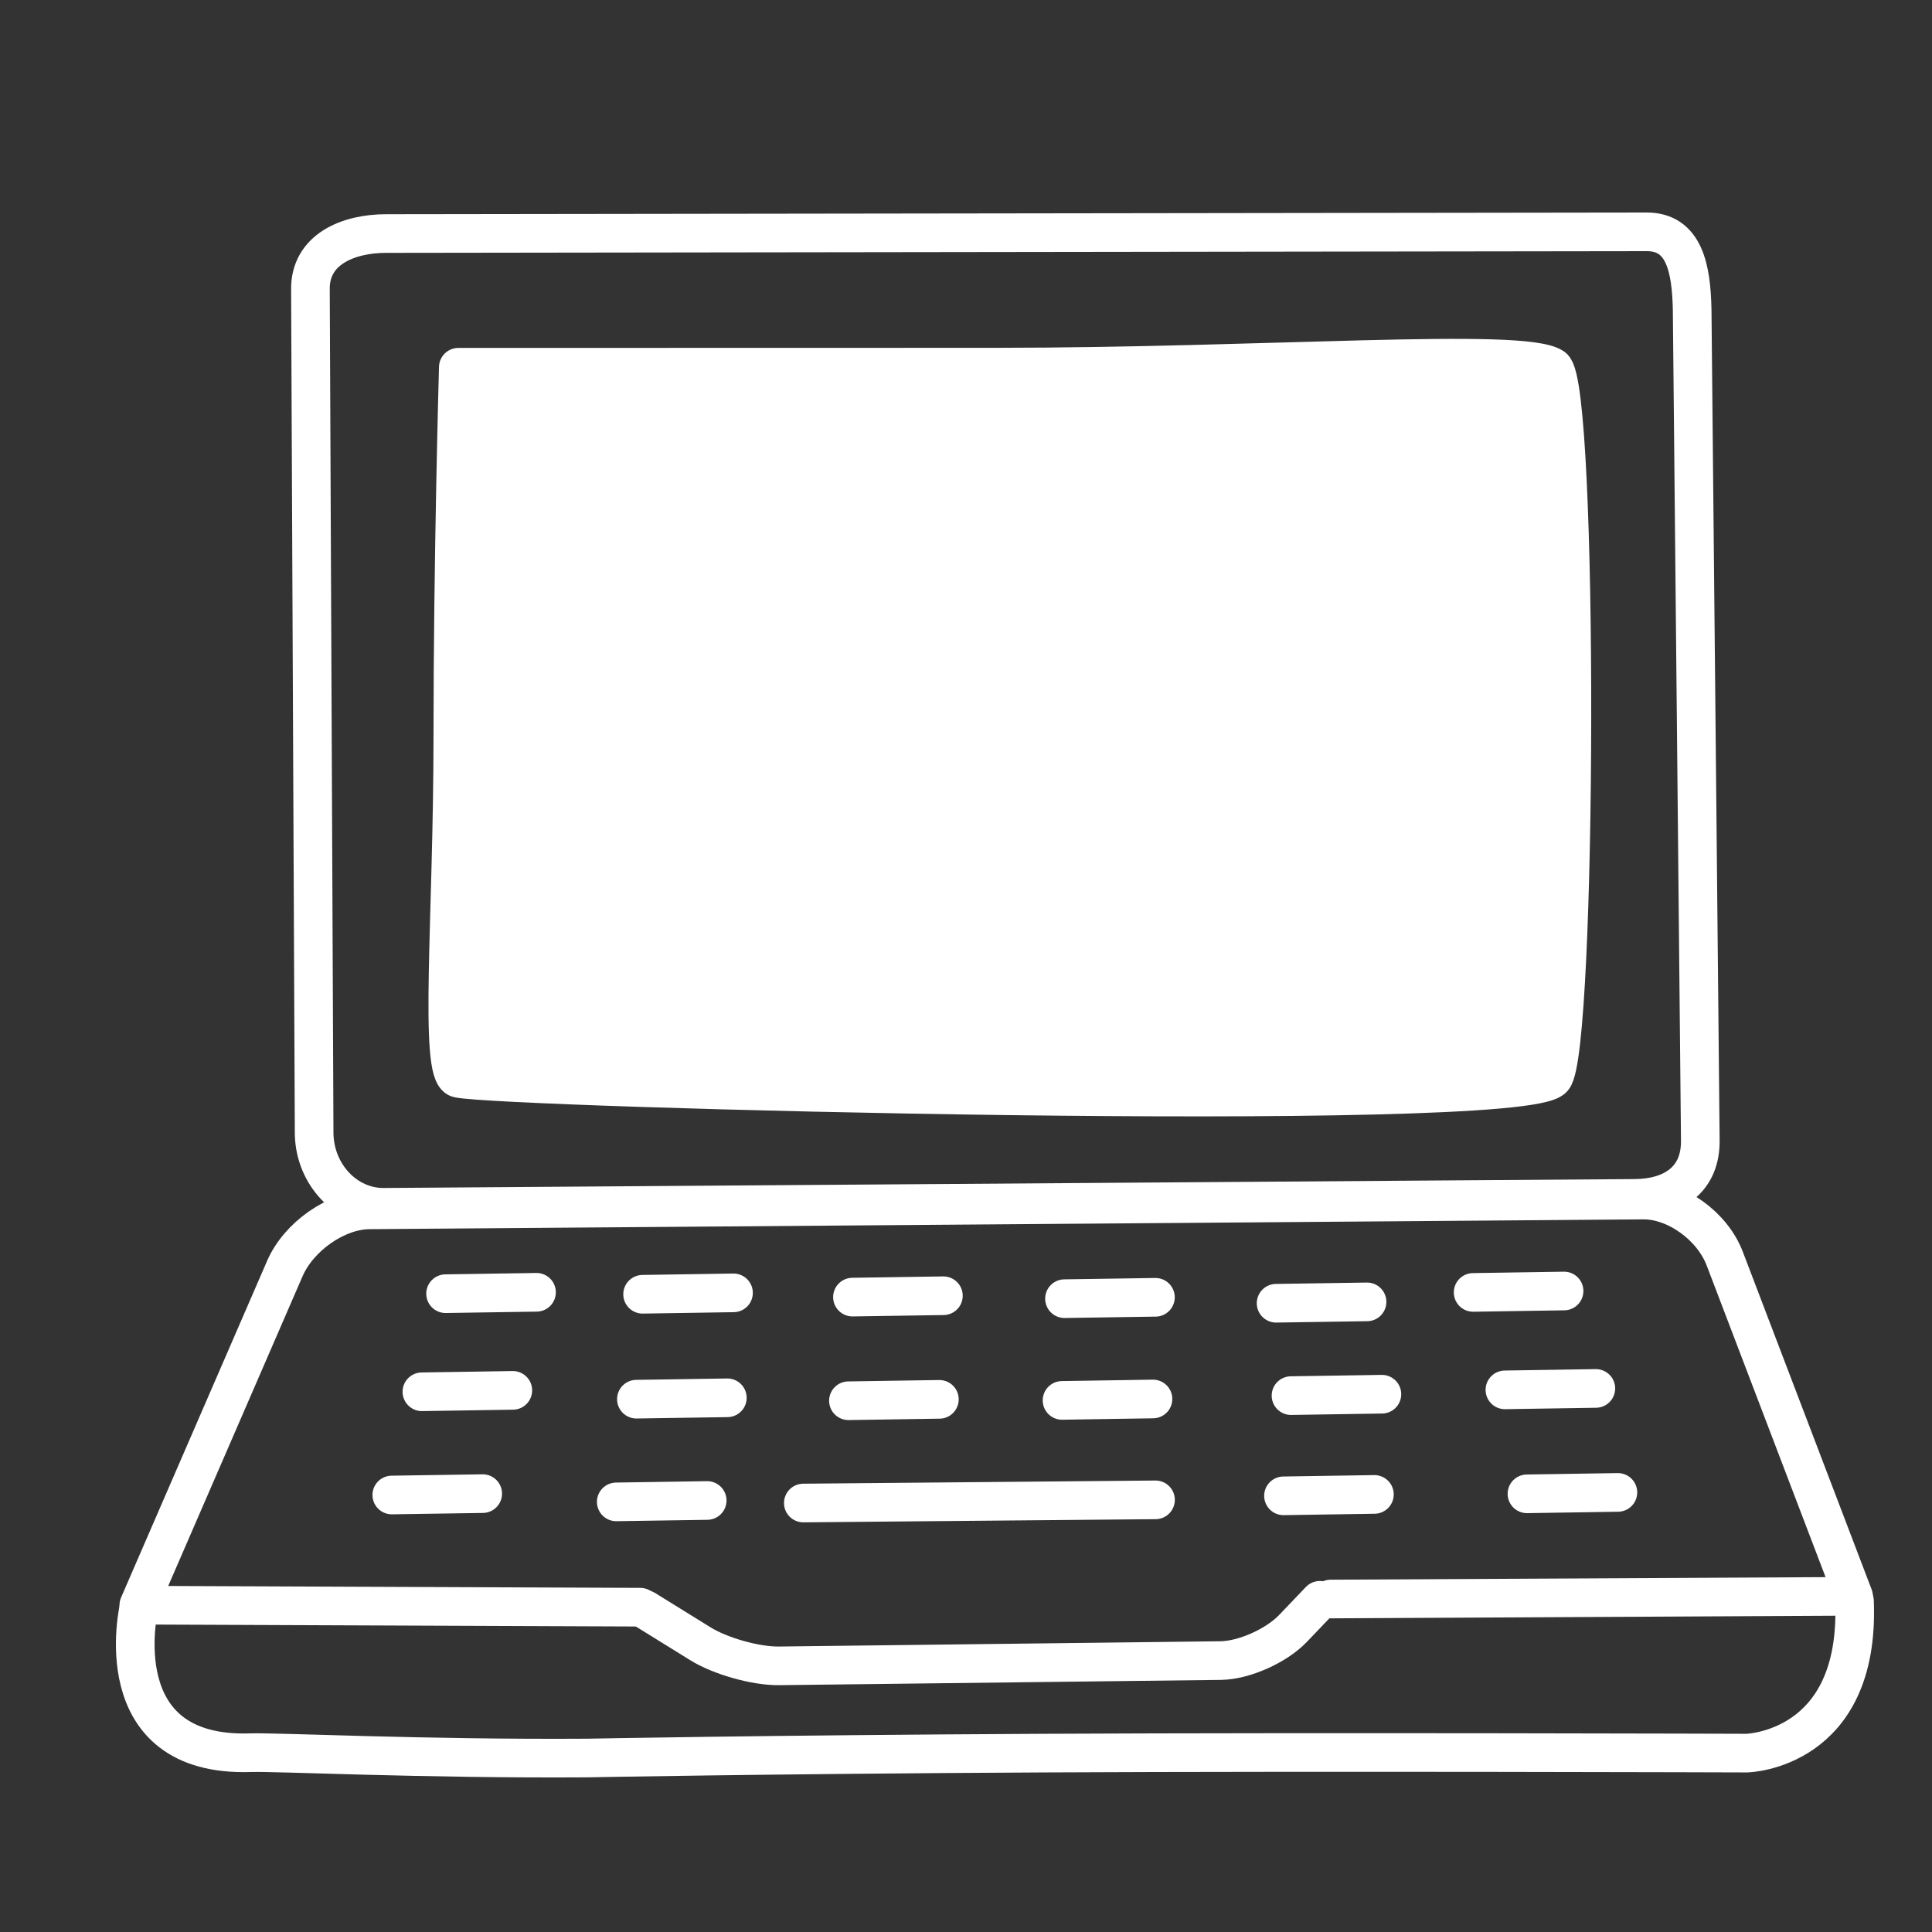
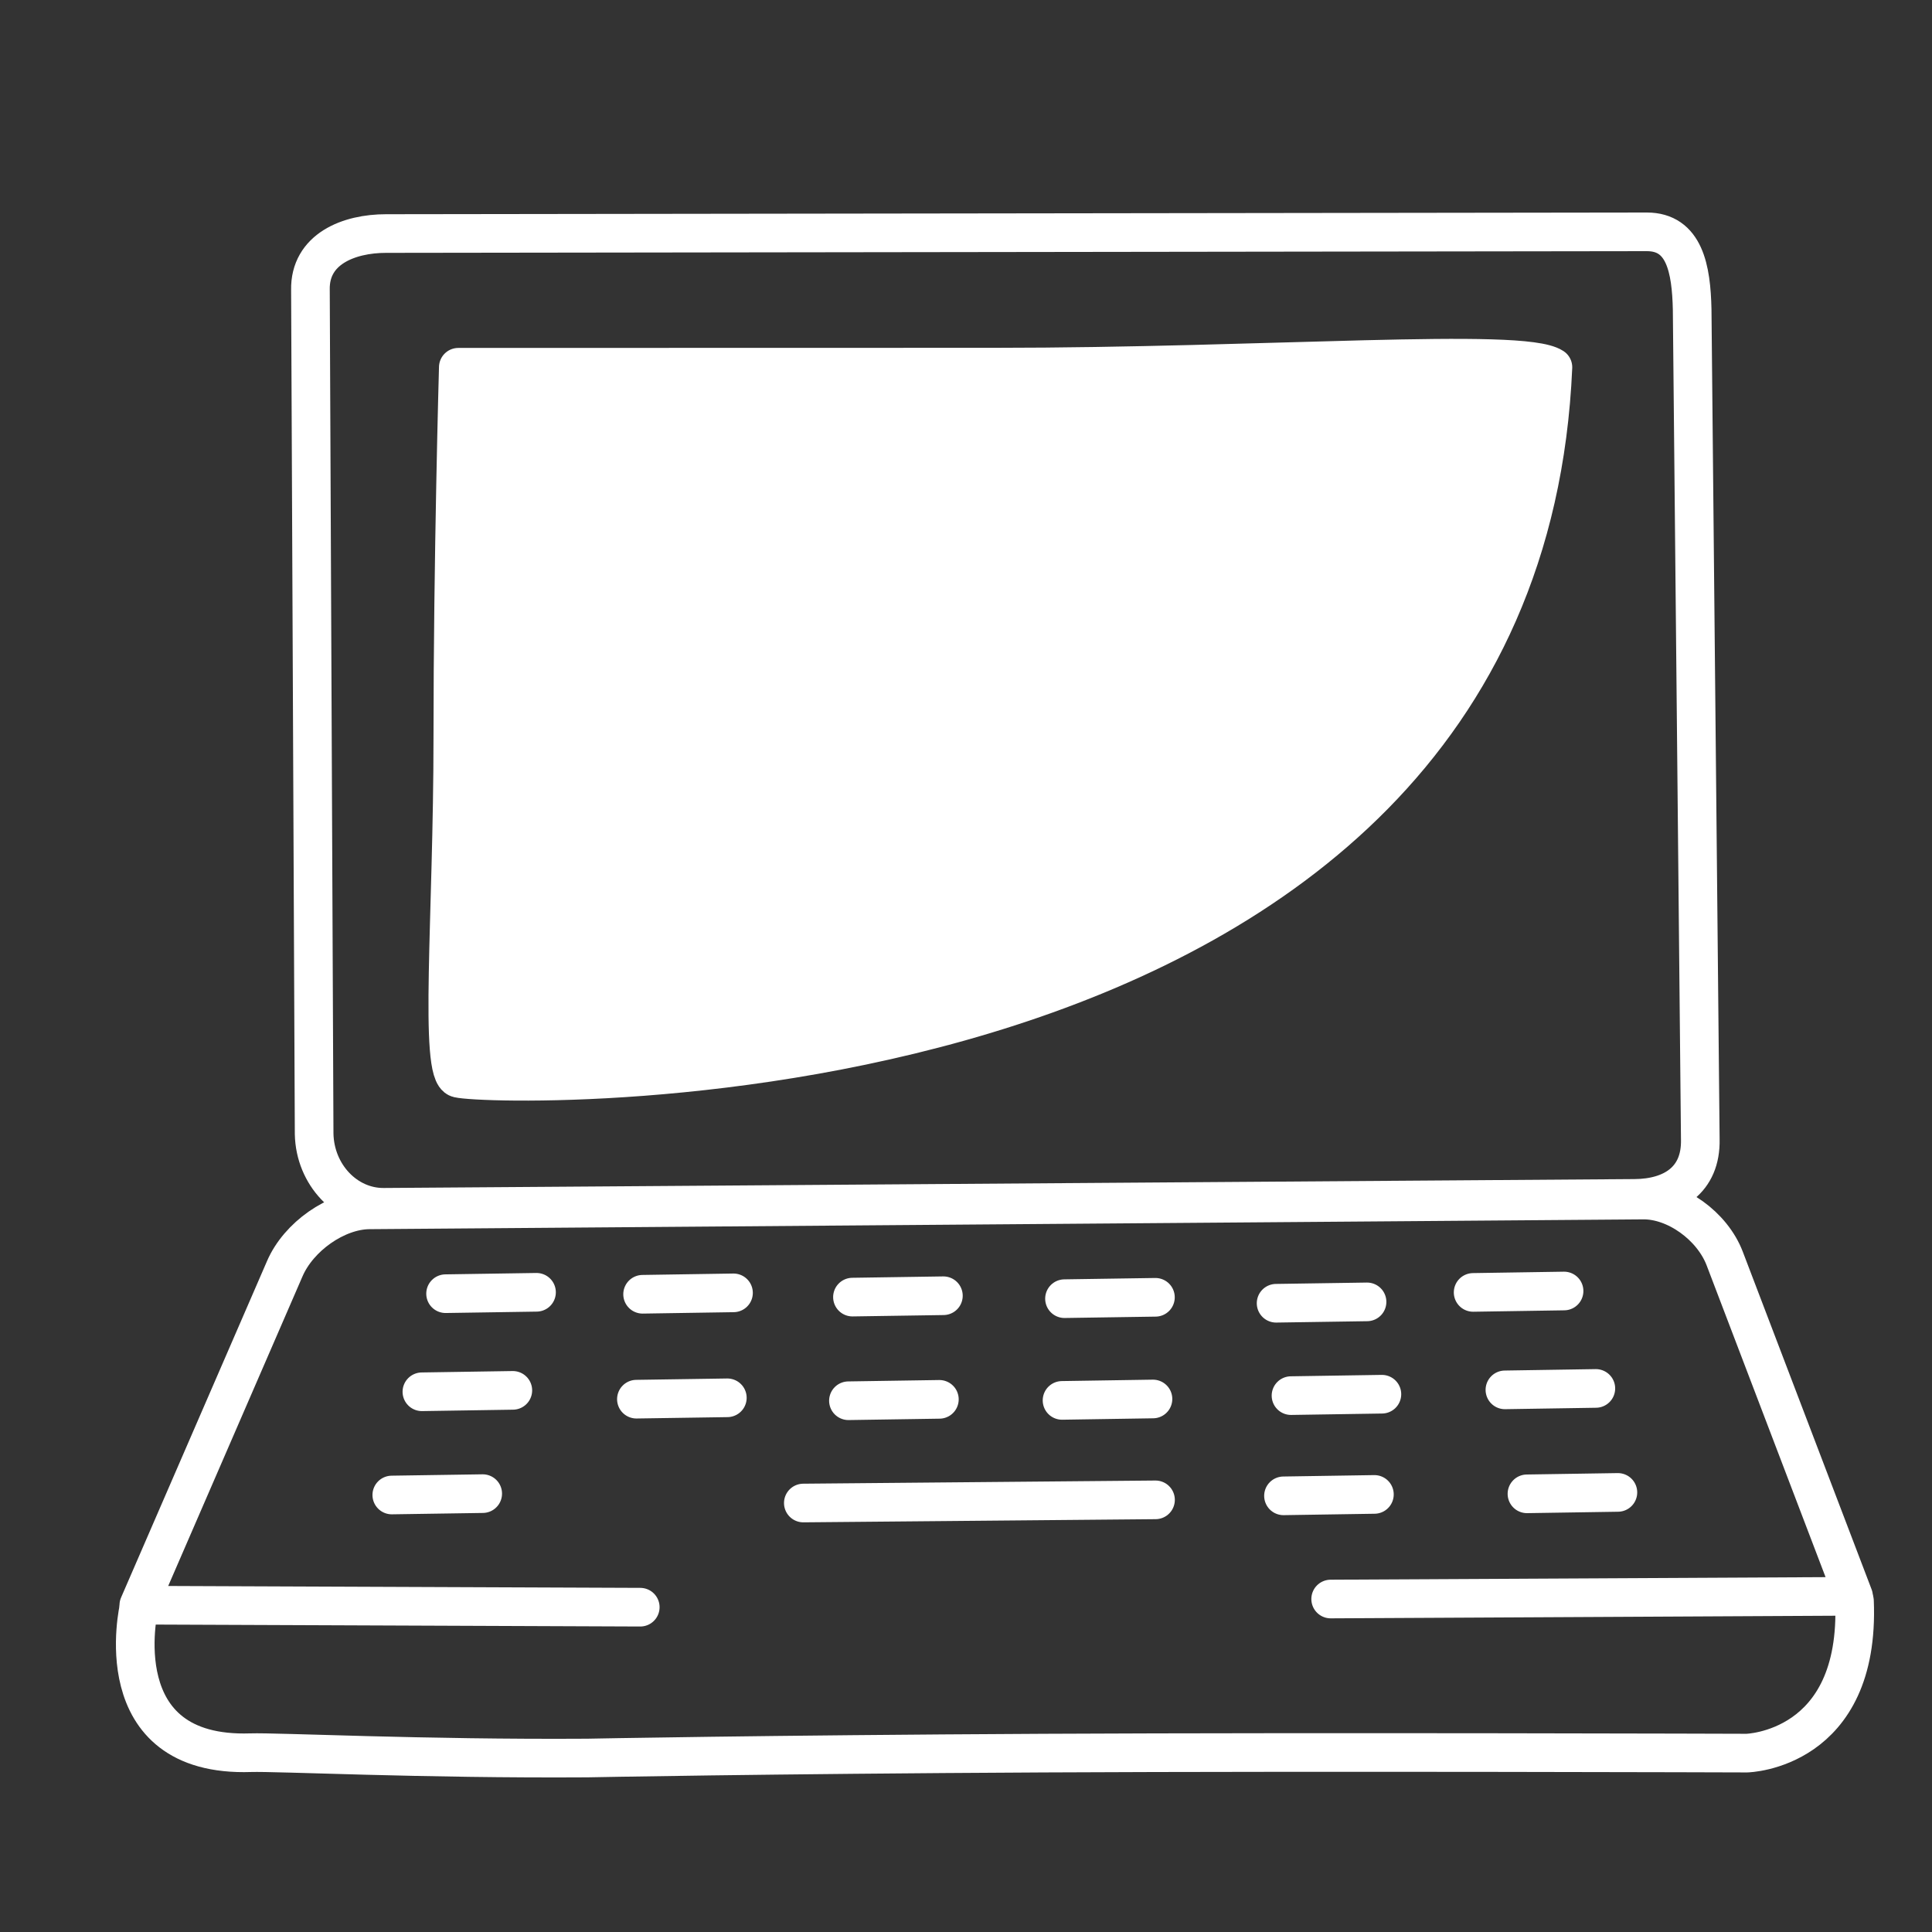
<svg xmlns="http://www.w3.org/2000/svg" width="100" height="100" viewBox="0 0 100 100" fill="none">
  <rect x="0" y="0" width="100" height="100" fill="#333333" stroke="none" />
  <path d="M16.26 58.694L16.068 15.006C16.025 12.896 18.043 12.086 19.991 12.088L85.242 12C87.191 12.001 87.54 13.911 87.586 16.02L88.007 58.976C88.053 61.088 86.558 62.016 84.609 62.029L19.868 62.49C17.919 62.505 16.304 60.805 16.26 58.694Z" stroke="white" stroke-width="2" stroke-miterlimit="10" stroke-linecap="round" stroke-linejoin="round" />
  <path d="M68.875 82.765L95.94 82.625L89.271 65.142C88.624 63.448 86.73 62.093 85.038 62.114L19.1 62.622C17.405 62.642 15.452 64.009 14.738 65.672L7.185 83.084L33.14 83.188" stroke="white" stroke-width="2" stroke-miterlimit="10" stroke-linecap="round" stroke-linejoin="round" />
  <path d="M7.192 83.196C7.192 83.196 5.366 90.977 12.982 90.719C14.308 90.675 21.895 91.05 30.398 90.995C30.398 90.995 39.489 90.814 54.017 90.741C68.545 90.668 90.414 90.741 90.414 90.741C90.414 90.741 96.304 90.615 95.988 82.874" stroke="white" stroke-width="2" stroke-miterlimit="10" stroke-linecap="round" stroke-linejoin="round" />
-   <path d="M33.392 83.309L36.254 85.082C37.297 85.728 39.117 86.238 40.318 86.224L63.185 85.951C64.386 85.937 66.059 85.193 66.924 84.289L68.316 82.832" stroke="white" stroke-width="2" stroke-miterlimit="10" stroke-linecap="round" stroke-linejoin="round" />
-   <path d="M36.604 77.665L31.897 77.737" stroke="white" stroke-width="2" stroke-miterlimit="10" stroke-linecap="round" stroke-linejoin="round" />
  <path d="M41.58 77.796L59.809 77.632" stroke="white" stroke-width="2" stroke-miterlimit="10" stroke-linecap="round" stroke-linejoin="round" />
  <path d="M71.139 77.351L66.433 77.424" stroke="white" stroke-width="2" stroke-miterlimit="10" stroke-linecap="round" stroke-linejoin="round" />
  <path d="M24.985 77.31L20.279 77.381" stroke="white" stroke-width="2" stroke-miterlimit="10" stroke-linecap="round" stroke-linejoin="round" />
  <path d="M83.742 77.247L79.035 77.32" stroke="white" stroke-width="2" stroke-miterlimit="10" stroke-linecap="round" stroke-linejoin="round" />
  <path d="M48.622 72.43L43.915 72.502" stroke="white" stroke-width="2" stroke-miterlimit="10" stroke-linecap="round" stroke-linejoin="round" />
  <path d="M59.678 72.411L54.971 72.484" stroke="white" stroke-width="2" stroke-miterlimit="10" stroke-linecap="round" stroke-linejoin="round" />
  <path d="M37.647 72.35L32.94 72.421" stroke="white" stroke-width="2" stroke-miterlimit="10" stroke-linecap="round" stroke-linejoin="round" />
  <path d="M71.527 72.164L66.822 72.237" stroke="white" stroke-width="2" stroke-miterlimit="10" stroke-linecap="round" stroke-linejoin="round" />
  <path d="M26.544 71.965L21.837 72.038" stroke="white" stroke-width="2" stroke-miterlimit="10" stroke-linecap="round" stroke-linejoin="round" />
  <path d="M82.601 71.865L77.894 71.939" stroke="white" stroke-width="2" stroke-miterlimit="10" stroke-linecap="round" stroke-linejoin="round" />
  <path d="M70.758 67.385L66.051 67.456" stroke="white" stroke-width="2" stroke-miterlimit="10" stroke-linecap="round" stroke-linejoin="round" />
  <path d="M59.805 67.148L55.098 67.219" stroke="white" stroke-width="2" stroke-miterlimit="10" stroke-linecap="round" stroke-linejoin="round" />
  <path d="M48.83 67.067L44.123 67.138" stroke="white" stroke-width="2" stroke-miterlimit="10" stroke-linecap="round" stroke-linejoin="round" />
  <path d="M37.966 66.918L33.261 66.991" stroke="white" stroke-width="2" stroke-miterlimit="10" stroke-linecap="round" stroke-linejoin="round" />
  <path d="M27.77 66.889L23.063 66.961" stroke="white" stroke-width="2" stroke-miterlimit="10" stroke-linecap="round" stroke-linejoin="round" />
  <path d="M80.956 66.822L76.249 66.895" stroke="white" stroke-width="2" stroke-miterlimit="10" stroke-linecap="round" stroke-linejoin="round" />
-   <path d="M23.722 19.009C23.722 19.009 37.293 19.003 51.458 19.003C65.622 19.003 78.773 17.957 80.379 19.009C81.734 19.893 81.643 54.379 80.379 55.813C78.703 57.716 25.897 56.325 23.722 55.813C22.694 55.57 23.438 47.38 23.438 38.179C23.438 28.978 23.722 19.009 23.722 19.009Z" fill="white" stroke="white" stroke-width="2" stroke-miterlimit="10" stroke-linejoin="round" />
+   <path d="M23.722 19.009C23.722 19.009 37.293 19.003 51.458 19.003C65.622 19.003 78.773 17.957 80.379 19.009C78.703 57.716 25.897 56.325 23.722 55.813C22.694 55.57 23.438 47.38 23.438 38.179C23.438 28.978 23.722 19.009 23.722 19.009Z" fill="white" stroke="white" stroke-width="2" stroke-miterlimit="10" stroke-linejoin="round" />
</svg>